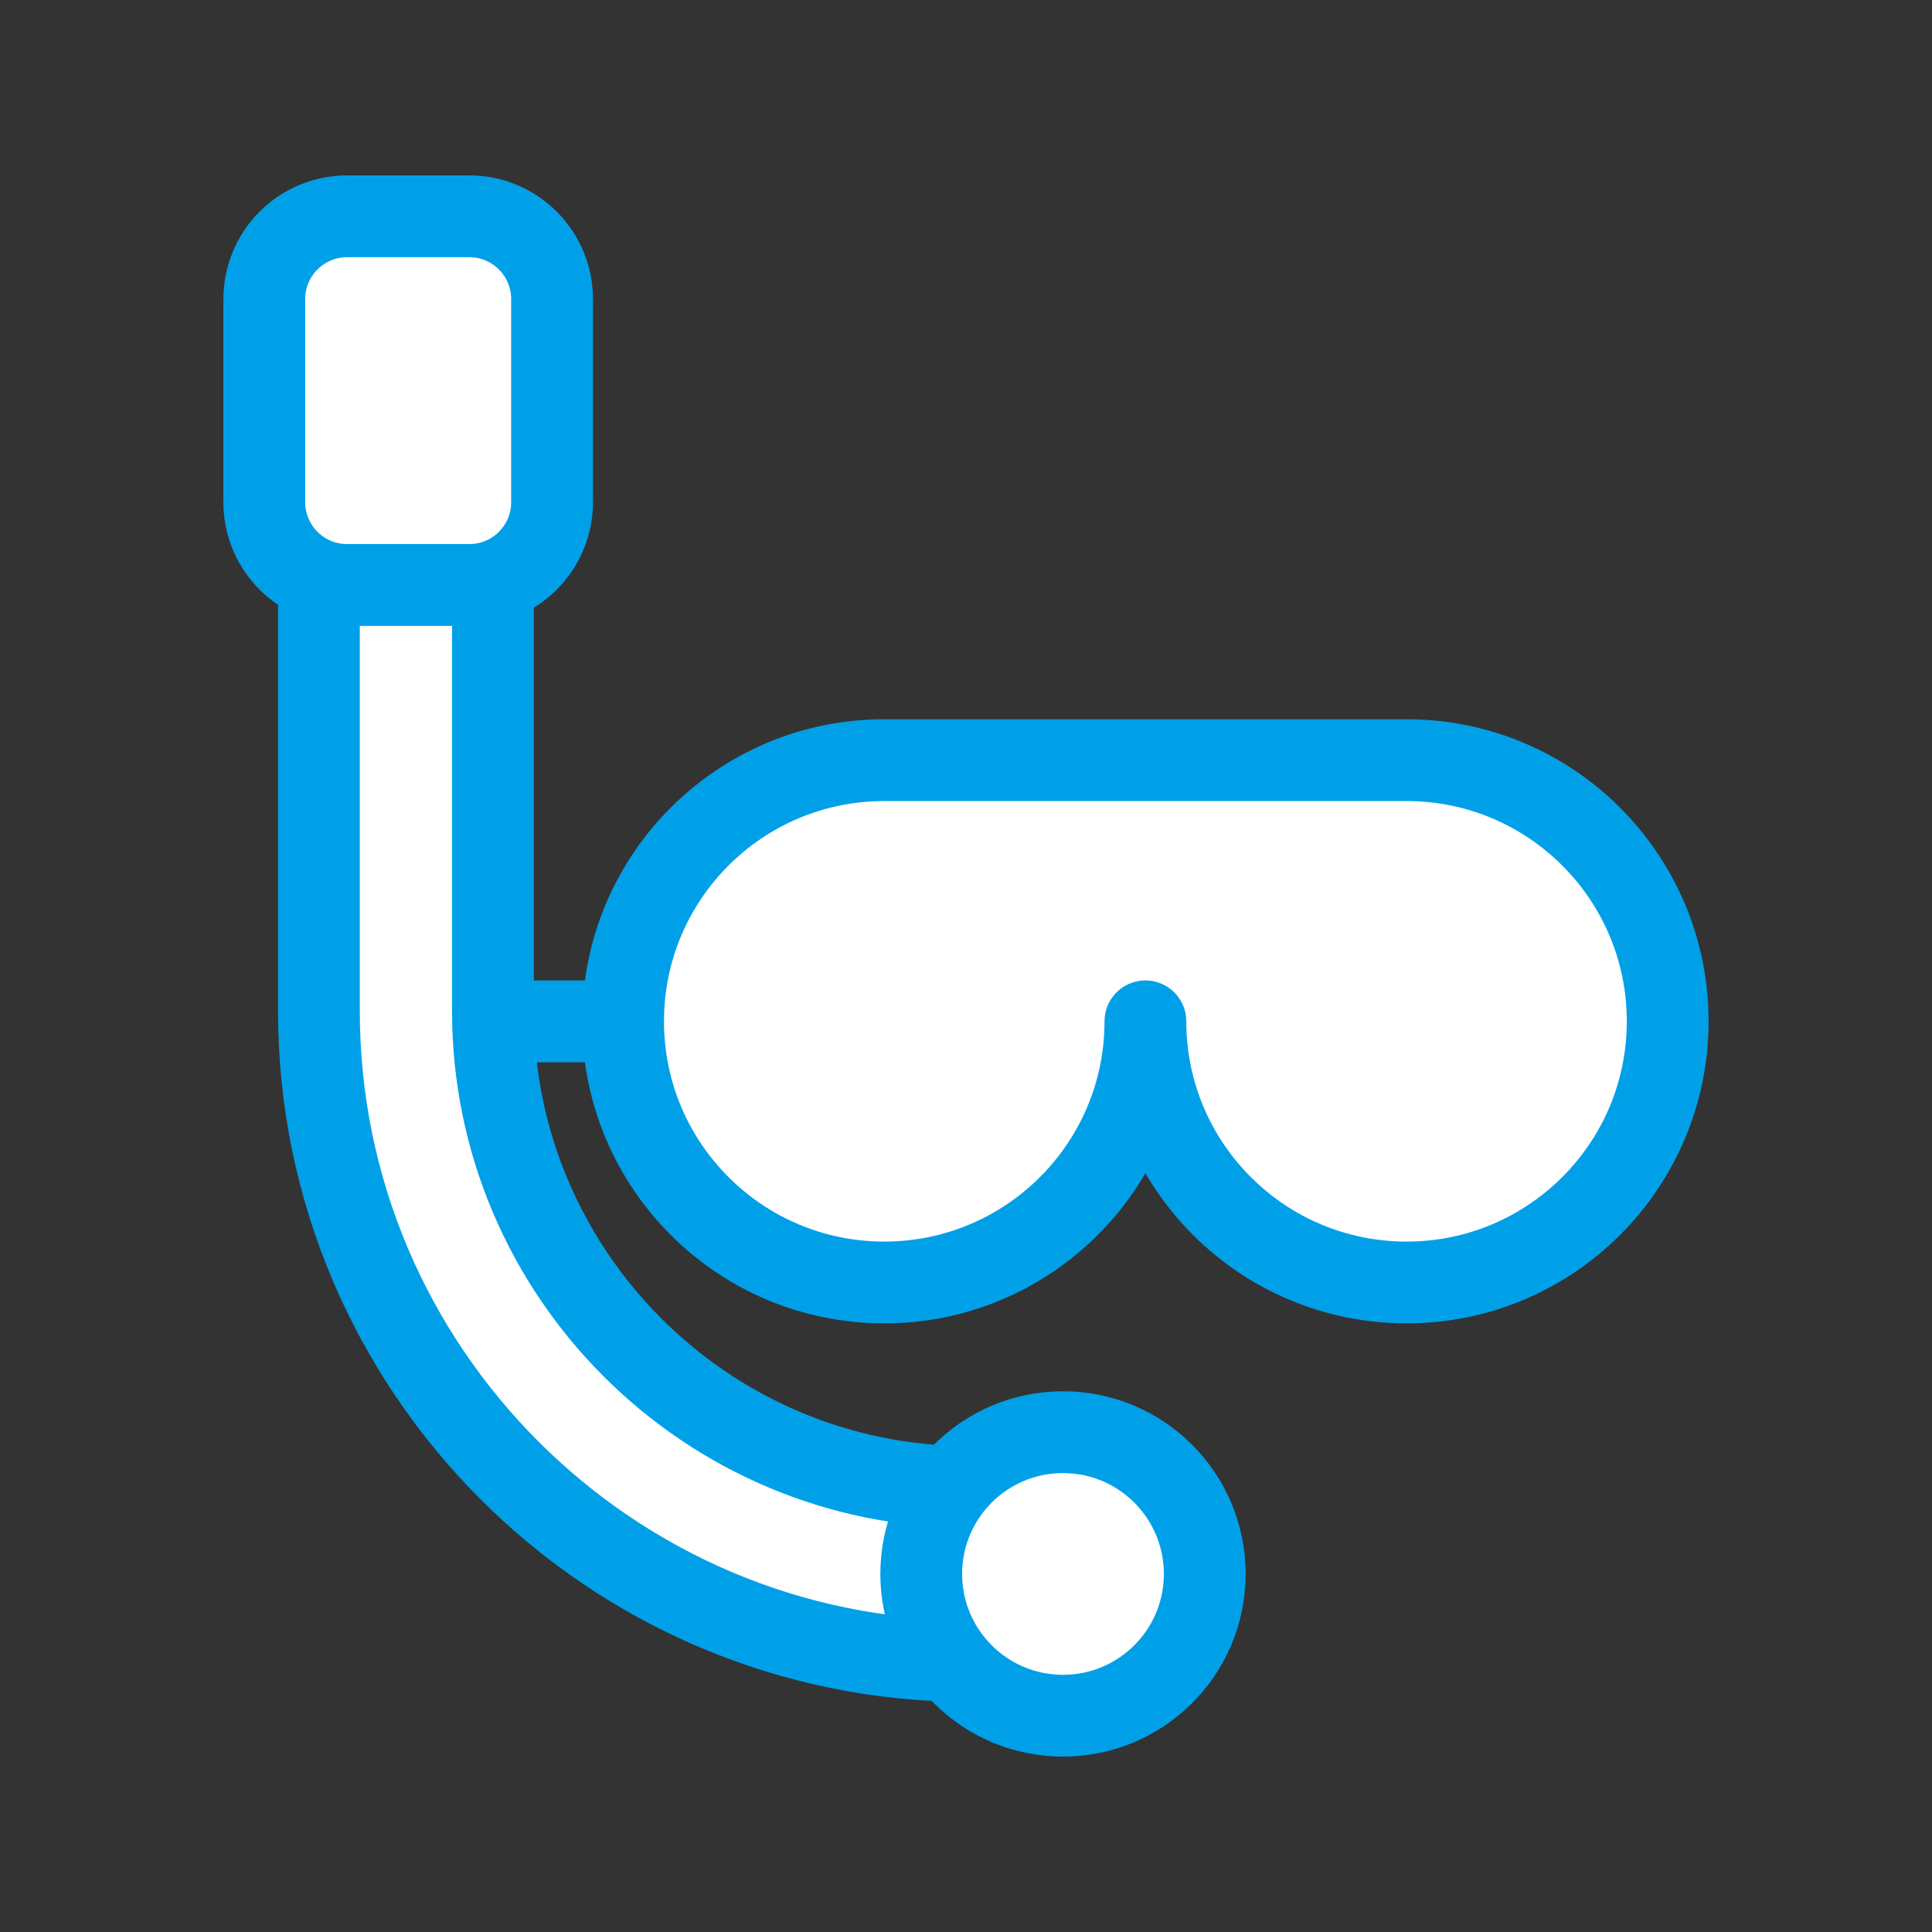
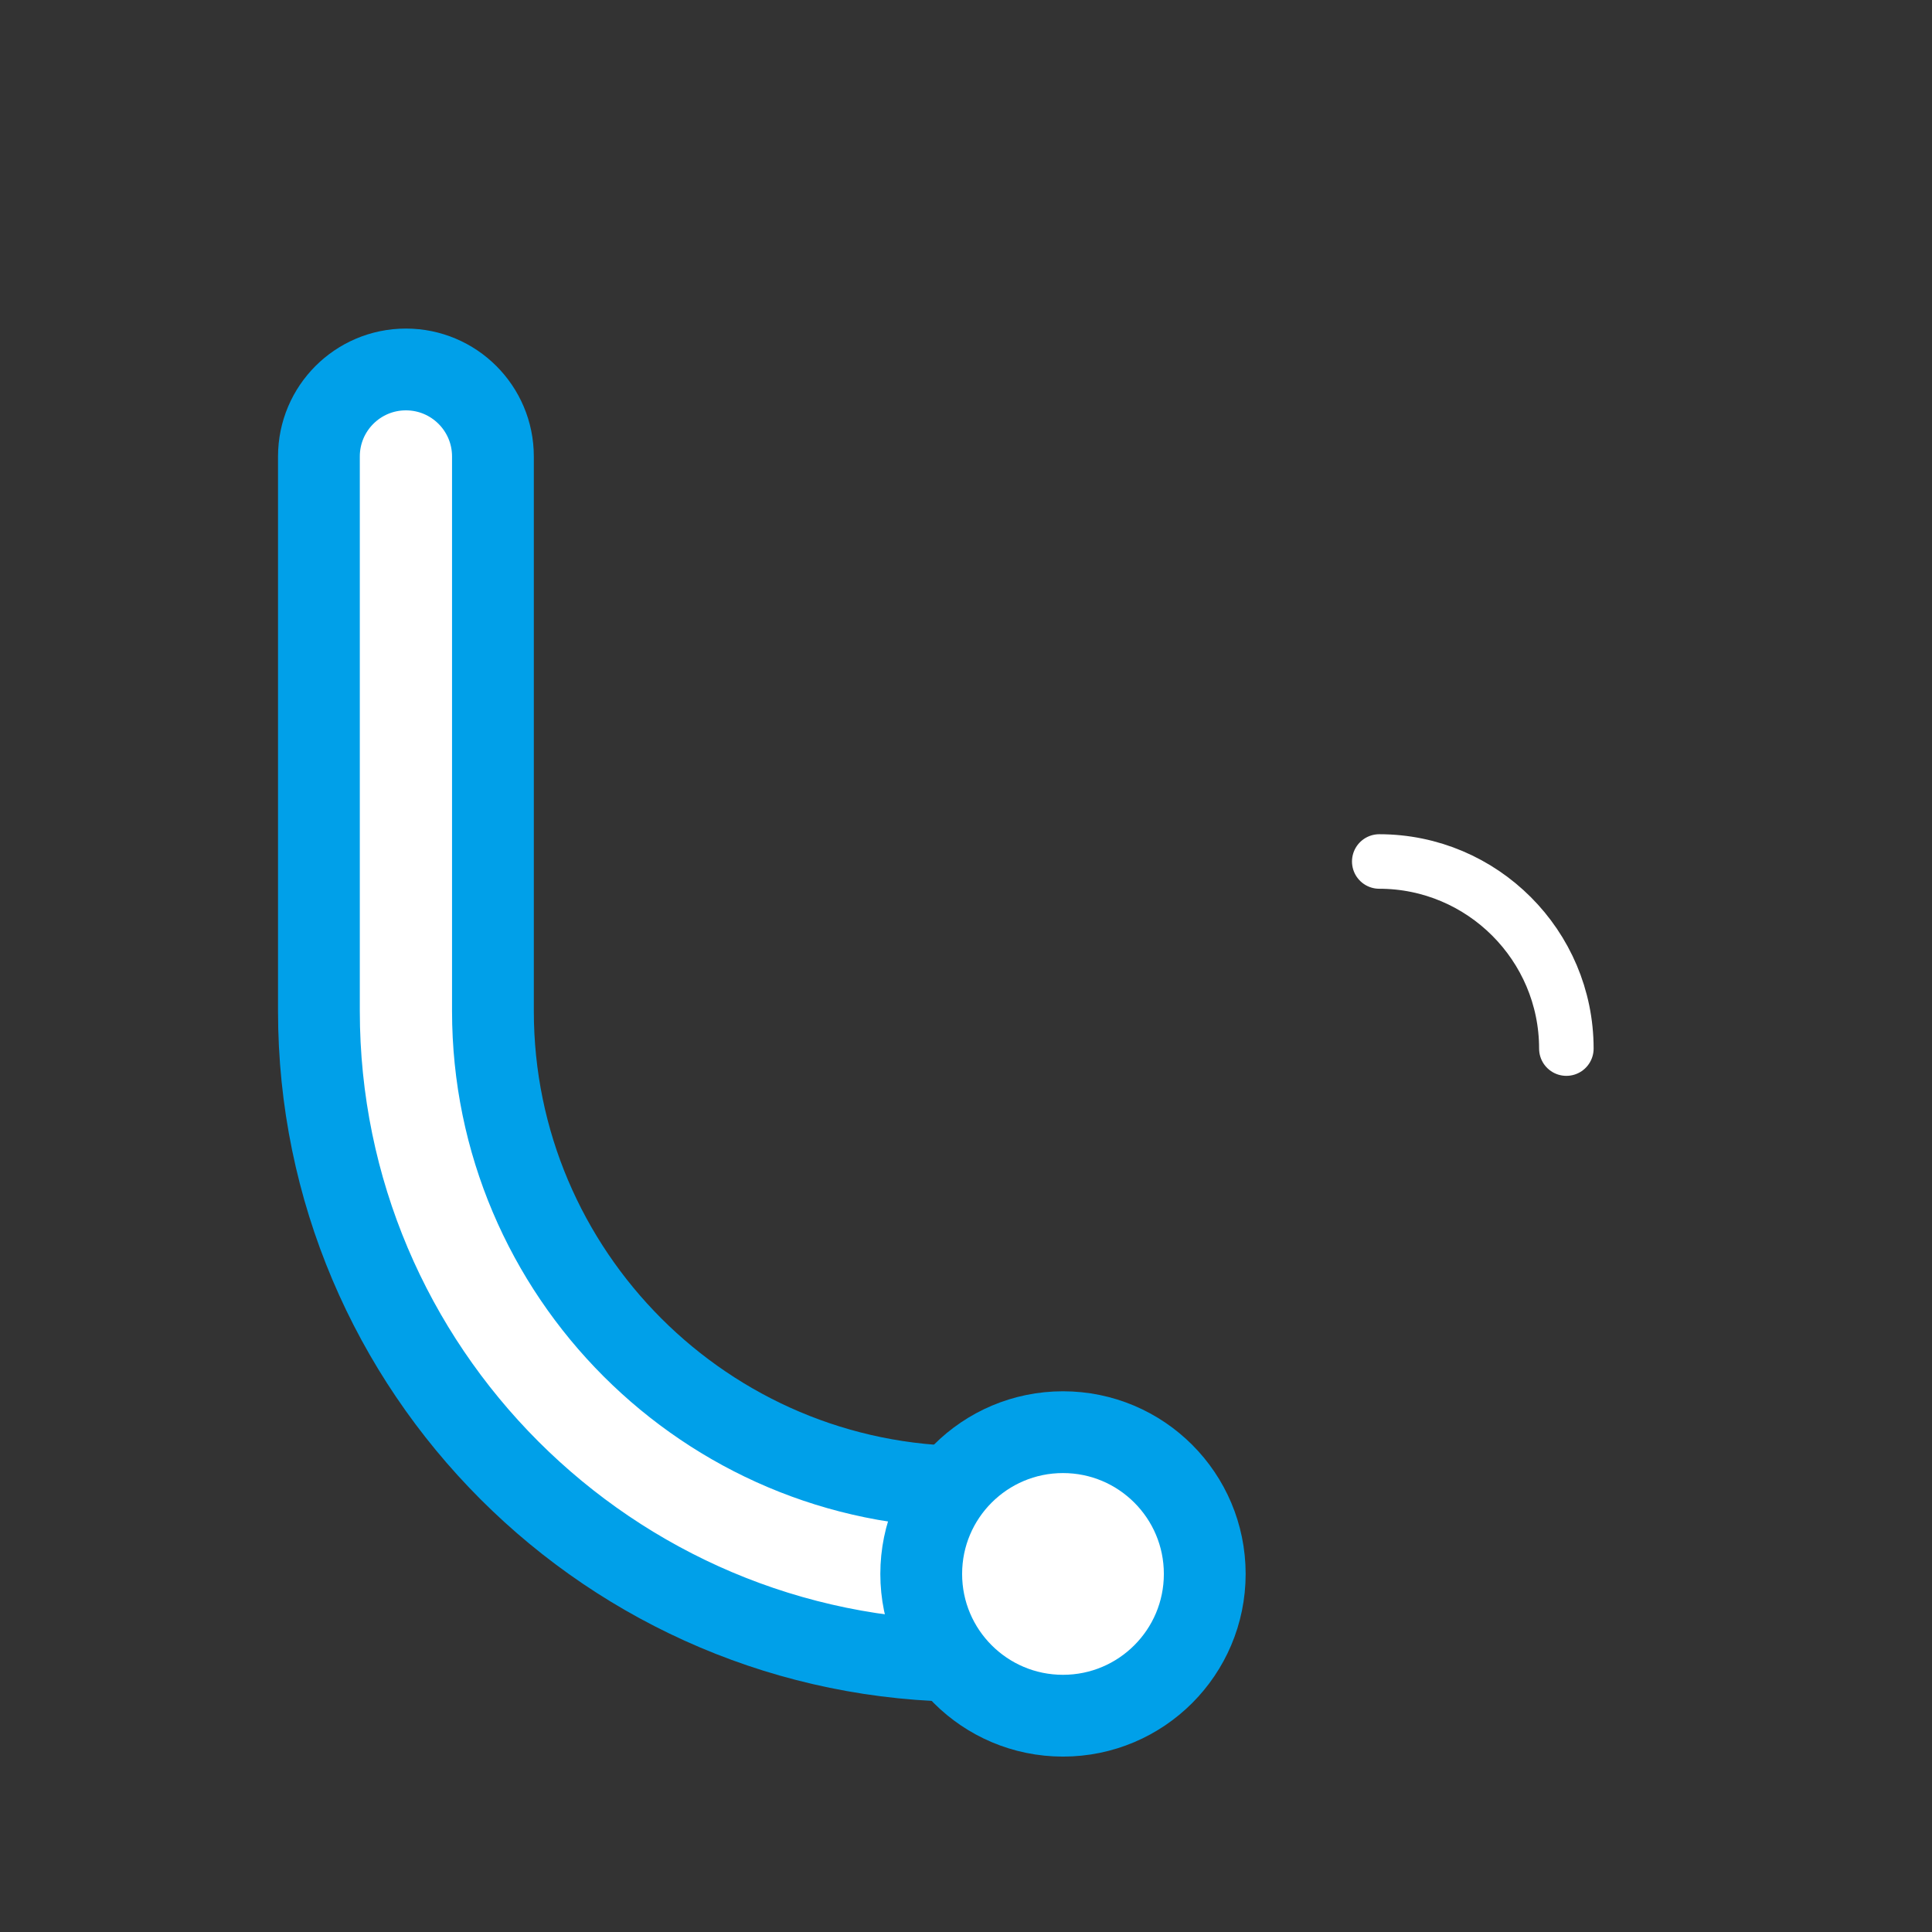
<svg xmlns="http://www.w3.org/2000/svg" width="800px" height="800px" viewBox="0 0 70.867 70.867" enable-background="new 0 0 70.866 70.867" id="圖層_1" version="1.1" xml:space="preserve">
  <rect x="0" y="0" width="70.867" height="70.867" fill="#333333" stroke="none" />
  <g>
-     <path d="   M32.434,27.883h19.159c5.291,0,9.579,4.289,9.579,9.58c0,5.29-4.288,9.579-9.579,9.579s-9.579-4.289-9.579-9.579   c0,5.29-4.289,9.579-9.58,9.579c-5.29,0-9.579-4.289-9.579-9.579C22.854,32.172,27.144,27.883,32.434,27.883z" fill="#FFFFFF" stroke="#00A0E9" stroke-linecap="round" stroke-linejoin="round" stroke-miterlimit="10" stroke-width="3" />
    <path d="   M57.455,38.463c0-3.783-3.079-6.863-6.863-6.863" fill="none" stroke="#FFFFFF" stroke-linecap="round" stroke-linejoin="round" stroke-miterlimit="10" stroke-width="2" />
-     <line fill="none" stroke="#00A0E9" stroke-linecap="round" stroke-linejoin="round" stroke-miterlimit="10" stroke-width="3" x1="22.854" x2="17.284" y1="37.463" y2="37.463" />
    <g>
      <path d="    M35.537,60.926h3.454c1.763,0,3.192-1.43,3.192-3.193c0-1.762-1.43-3.191-3.192-3.191h-3.454c-9.626,0-17.456-7.83-17.456-17.456    V16.743c0-1.763-1.43-3.191-3.192-3.191s-3.191,1.429-3.191,3.191v20.342C11.697,50.23,22.392,60.926,35.537,60.926z" fill="#FFFFFF" stroke="#00A0E9" stroke-linecap="round" stroke-linejoin="round" stroke-miterlimit="10" stroke-width="3" />
    </g>
    <circle cx="38.991" cy="57.733" fill="#FFFFFF" r="5.2" stroke="#00A0E9" stroke-linecap="round" stroke-linejoin="round" stroke-miterlimit="10" stroke-width="3" />
-     <path d="   M12.731,21.457h4.482c1.678,0,3.037-1.359,3.037-3.037v-7.449c0-1.677-1.359-3.037-3.037-3.037h-4.482   c-1.678,0-3.037,1.36-3.037,3.037v7.449C9.694,20.098,11.054,21.457,12.731,21.457z" fill="#FFFFFF" stroke="#00A0E9" stroke-linecap="round" stroke-linejoin="round" stroke-miterlimit="10" stroke-width="3" />
  </g>
</svg>